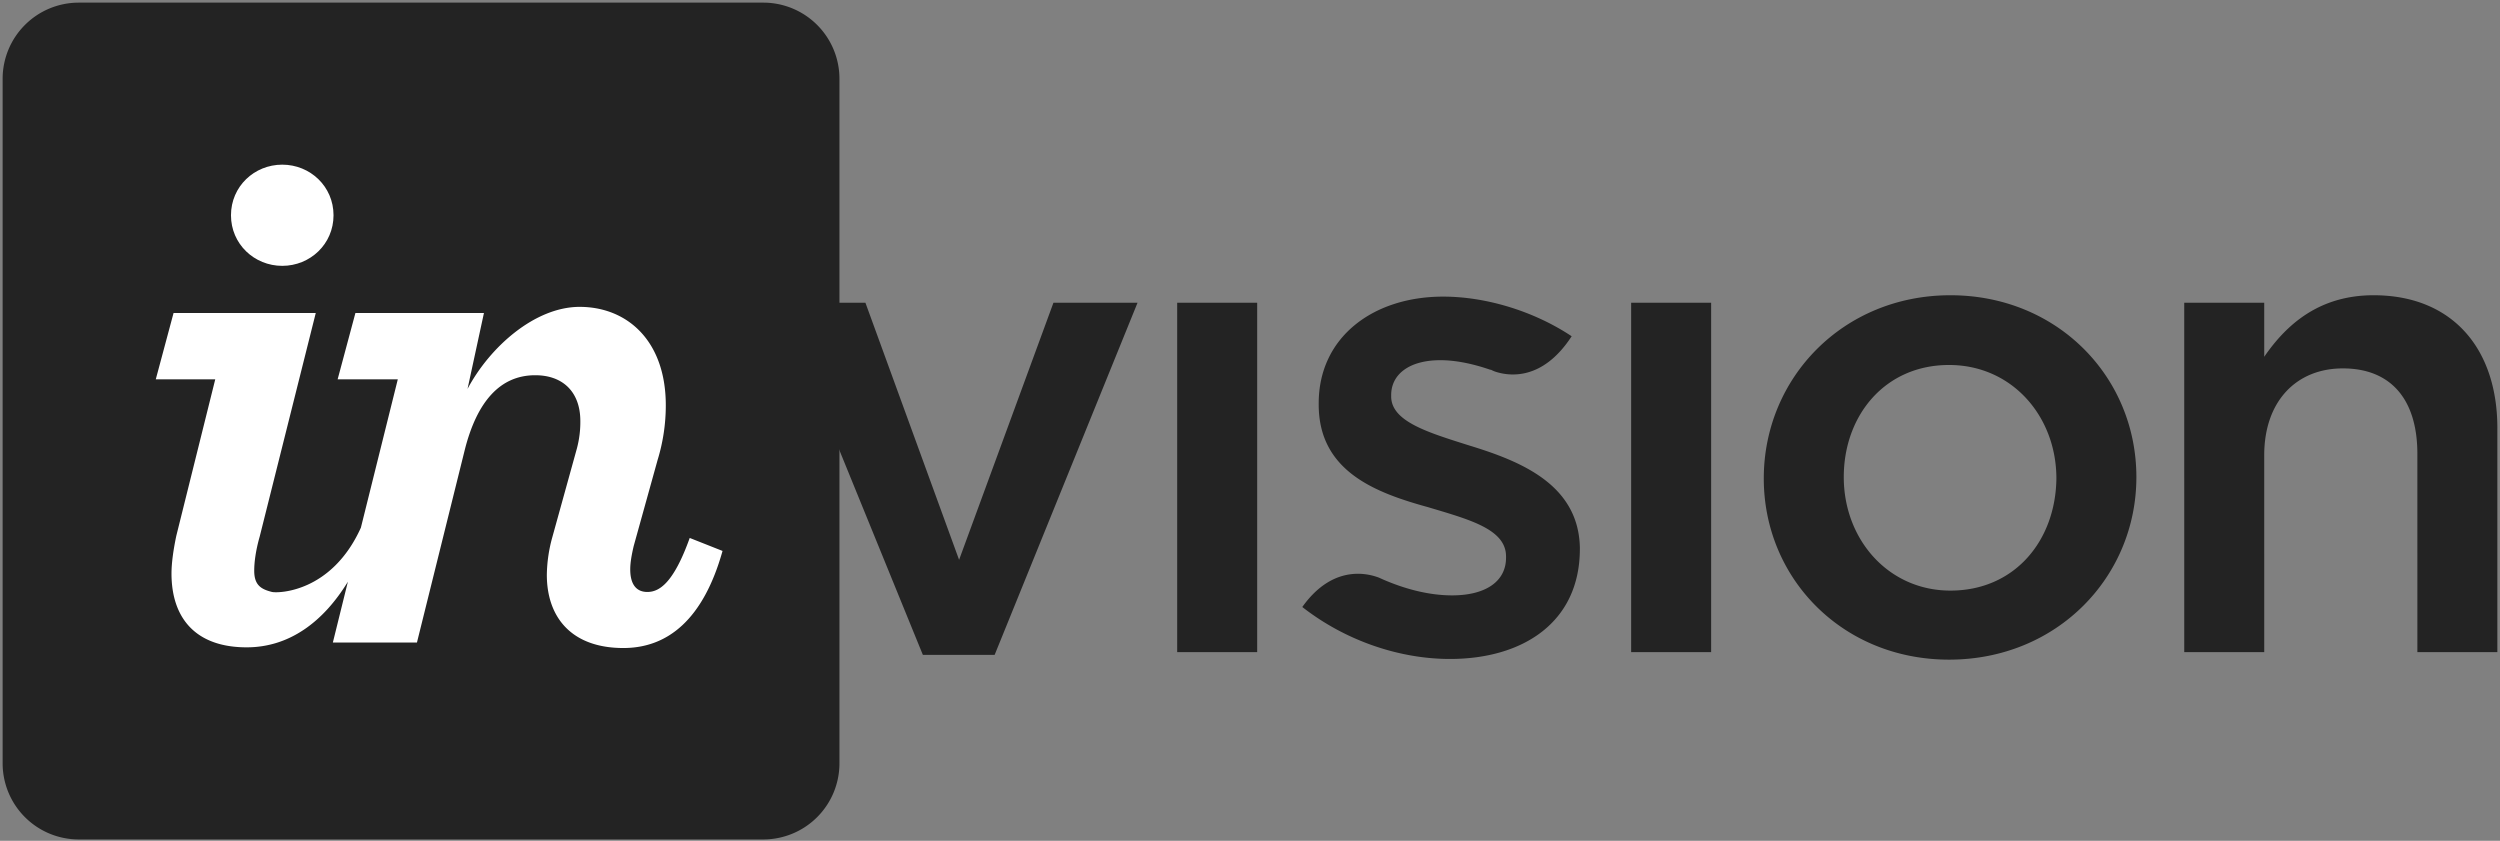
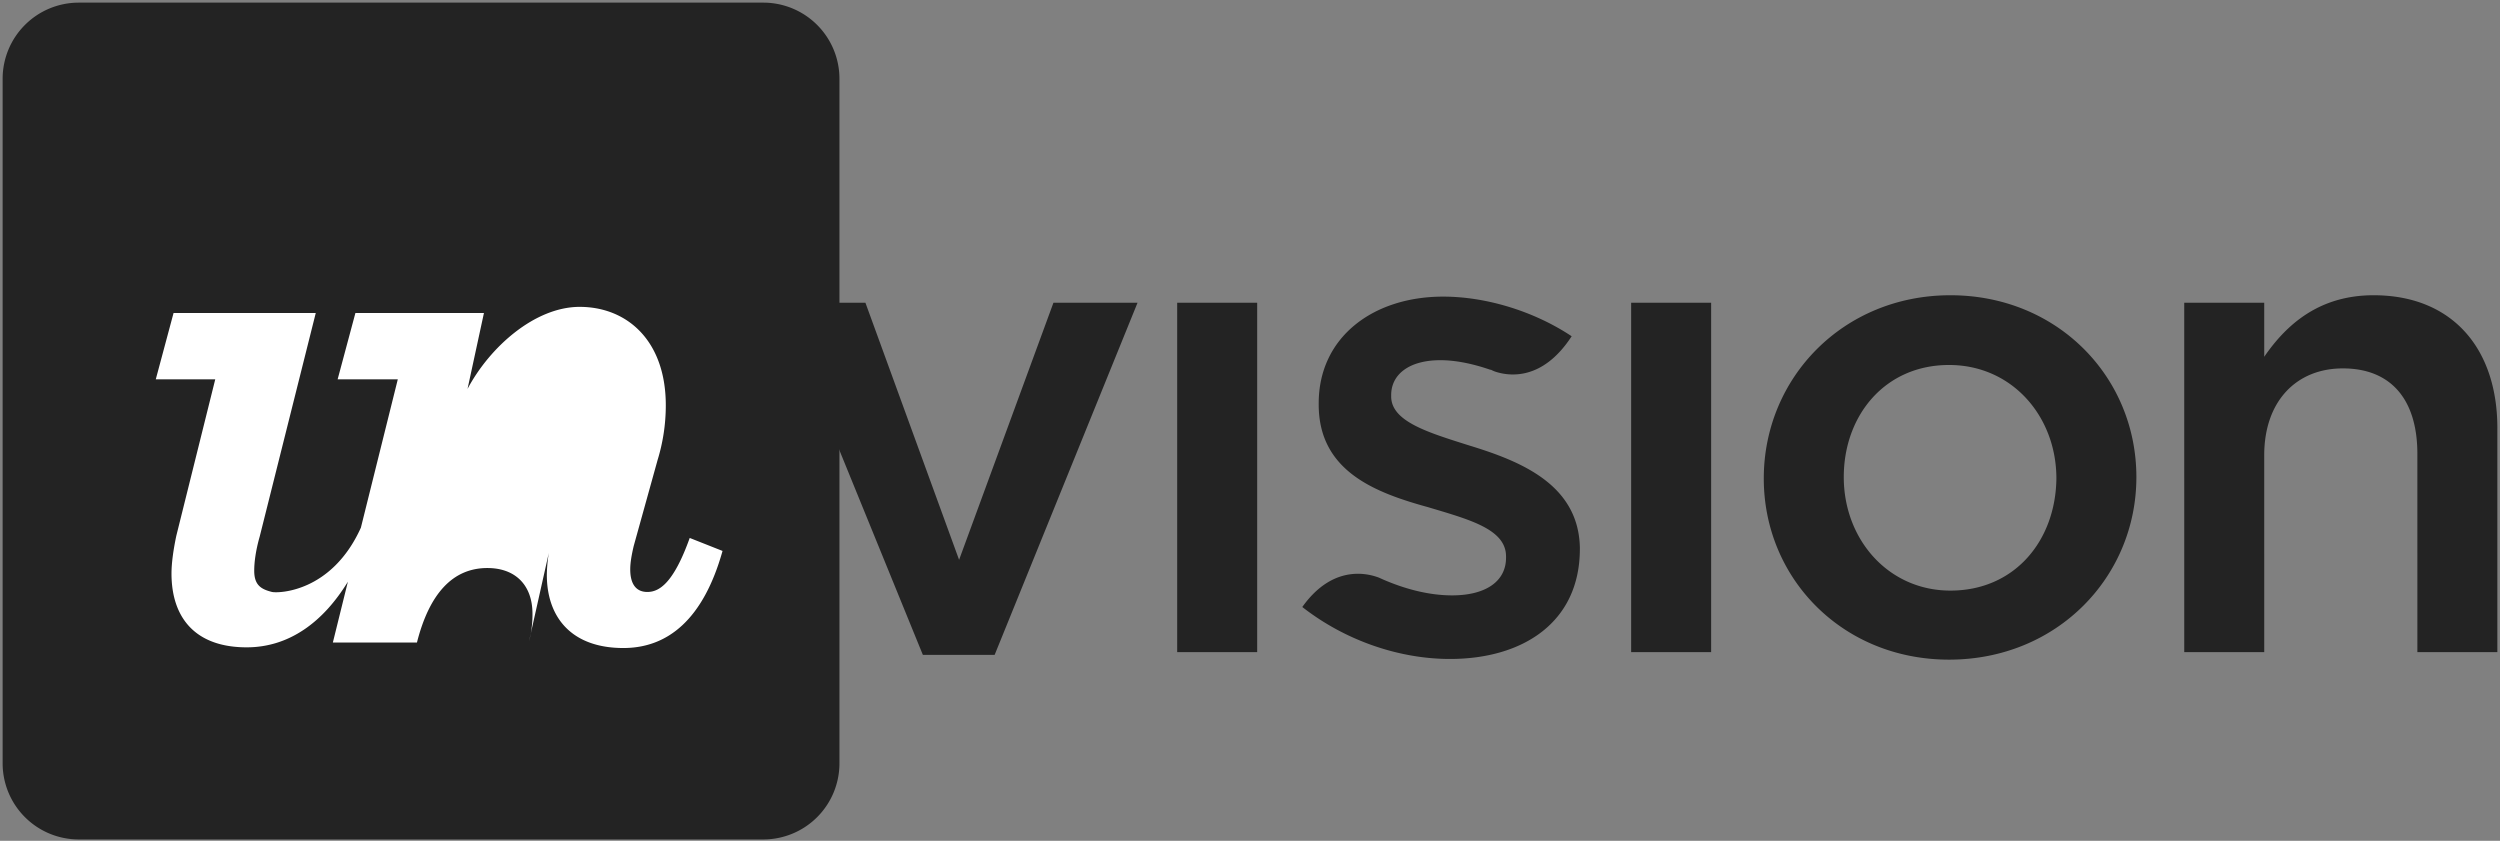
<svg xmlns="http://www.w3.org/2000/svg" width="1900" height="639" viewBox="0 0 1900 639">
  <rect x="0" y="0" width="1900" height="639" fill="#808080" stroke="none" />
  <defs>
    <clipPath id="clip-logo-invision">
      <rect width="1900" height="639" />
    </clipPath>
  </defs>
  <g id="logo-invision" clip-path="url(#clip-logo-invision)">
    <g id="XMLID_1_" transform="translate(-65.5 40.456)">
      <path id="XMLID_3_" d="M645.807,188.8H125.175A57.878,57.878,0,0,0,67.5,246.475V767.107a57.878,57.878,0,0,0,57.675,57.675H645.807a57.878,57.878,0,0,0,57.675-57.675V246.475A57.878,57.878,0,0,0,645.807,188.8Z" transform="translate(0 -227.256)" fill="#232323" />
      <path id="XMLID_11_" d="M483.5,502.827H544.3V237.315H483.5ZM705.889,345.91c-31.176-9.872-59.753-18.186-59.753-37.411v-1.039c0-15.588,13.51-26.5,37.411-26.5,11.431,0,24.421,2.6,37.93,7.274H722a25.347,25.347,0,0,0,3.637,1.559c9.872,3.118,35.332,7.274,57.675-27.019-28.058-18.705-64.429-30.136-97.683-30.136-53,0-94.566,30.656-94.566,81.057v1.039c0,50.92,43.646,67.027,83.135,77.939,31.176,9.353,59.234,16.627,59.234,37.411v1.039c0,17.666-15.068,28.578-41.048,28.578-17.147,0-36.372-4.676-55.6-13.509-5.716-2.078-33.774-11.951-58.195,22.343,33.254,25.98,74.3,39.489,112.232,39.489,55.077,0,98.723-27.538,98.723-83.654V423.33C788.5,375.527,744.858,357.861,705.889,345.91ZM317.753,432.682,246.569,237.315H181.1l109.114,267.59h54.557l108.595-267.59h-63.91ZM1071.162,231.6c-81.576,0-141.849,62.871-141.849,139.251,0,75.861,59.753,137.692,140.81,137.692,82.1,0,142.368-62.871,142.368-138.731C1212.492,293.432,1152.219,231.6,1071.162,231.6Zm0,224.464c-47.283,0-81.056-38.969-81.056-86.252,0-46.763,31.176-85.213,80.017-85.213,47.8,0,81.576,38.969,81.576,86.252C1151.18,418.134,1120,456.064,1071.162,456.064ZM1392.79,231.6c-41.048,0-65.988,21.823-83.135,46.763V237.315h-60.793V502.828h60.793V353.185c0-41.048,24.421-65.988,59.753-65.988,36.372,0,56.636,23.382,56.636,64.949V502.827h60.792V333.96C1487.356,272.128,1452.544,231.6,1392.79,231.6ZM828.513,502.827h60.793V237.315H828.513Z" transform="translate(476.658 -47.67)" fill="#232323" />
-       <path id="XMLID_12_" d="M139.869,289.4c21.3,0,38.969-16.627,38.969-38.45s-17.666-38.45-38.969-38.45S100.9,229.127,100.9,250.95,118.566,289.4,139.869,289.4Z" transform="translate(140.144 -127.812)" fill="#fff" />
-       <path id="XMLID_13_" d="M105.488,407.364c-2.078,9.872-3.637,20.264-3.637,28.578,0,33.773,18.186,56.116,57.155,56.116,32.215,0,58.194-19.225,76.9-49.881L224.475,488.42h63.91l36.372-146.525c9.353-36.891,27.019-56.636,53.518-56.636,21.3,0,34.293,12.99,34.293,34.813a78.274,78.274,0,0,1-2.6,20.784L391.264,408.4a111.776,111.776,0,0,0-4.157,28.578c0,32.215,18.705,55.6,58.194,55.6,33.774,0,60.792-21.823,75.341-73.782L495.7,408.922c-12.47,34.813-23.382,41.048-32.215,41.048-8.314,0-12.99-5.716-12.99-17.147,0-5.2,1.039-10.911,2.6-17.666l18.186-65.469a141.641,141.641,0,0,0,6.235-41.567c0-49.361-29.617-74.821-65.469-74.821-33.774,0-68.067,30.136-85.213,62.351l12.47-57.675H241.621l-13.509,50.4h45.724L245.778,401.128c-22.342,49.361-62.871,49.881-67.547,48.842-8.314-2.078-13.509-5.2-13.509-16.107,0-6.235,1.039-15.068,4.157-25.98l42.607-169.907H103.409L89.9,288.377h45.2Z" transform="translate(93.989 -40.537)" fill="#fff" />
+       <path id="XMLID_13_" d="M105.488,407.364c-2.078,9.872-3.637,20.264-3.637,28.578,0,33.773,18.186,56.116,57.155,56.116,32.215,0,58.194-19.225,76.9-49.881L224.475,488.42h63.91c9.353-36.891,27.019-56.636,53.518-56.636,21.3,0,34.293,12.99,34.293,34.813a78.274,78.274,0,0,1-2.6,20.784L391.264,408.4a111.776,111.776,0,0,0-4.157,28.578c0,32.215,18.705,55.6,58.194,55.6,33.774,0,60.792-21.823,75.341-73.782L495.7,408.922c-12.47,34.813-23.382,41.048-32.215,41.048-8.314,0-12.99-5.716-12.99-17.147,0-5.2,1.039-10.911,2.6-17.666l18.186-65.469a141.641,141.641,0,0,0,6.235-41.567c0-49.361-29.617-74.821-65.469-74.821-33.774,0-68.067,30.136-85.213,62.351l12.47-57.675H241.621l-13.509,50.4h45.724L245.778,401.128c-22.342,49.361-62.871,49.881-67.547,48.842-8.314-2.078-13.509-5.2-13.509-16.107,0-6.235,1.039-15.068,4.157-25.98l42.607-169.907H103.409L89.9,288.377h45.2Z" transform="translate(93.989 -40.537)" fill="#fff" />
    </g>
  </g>
</svg>